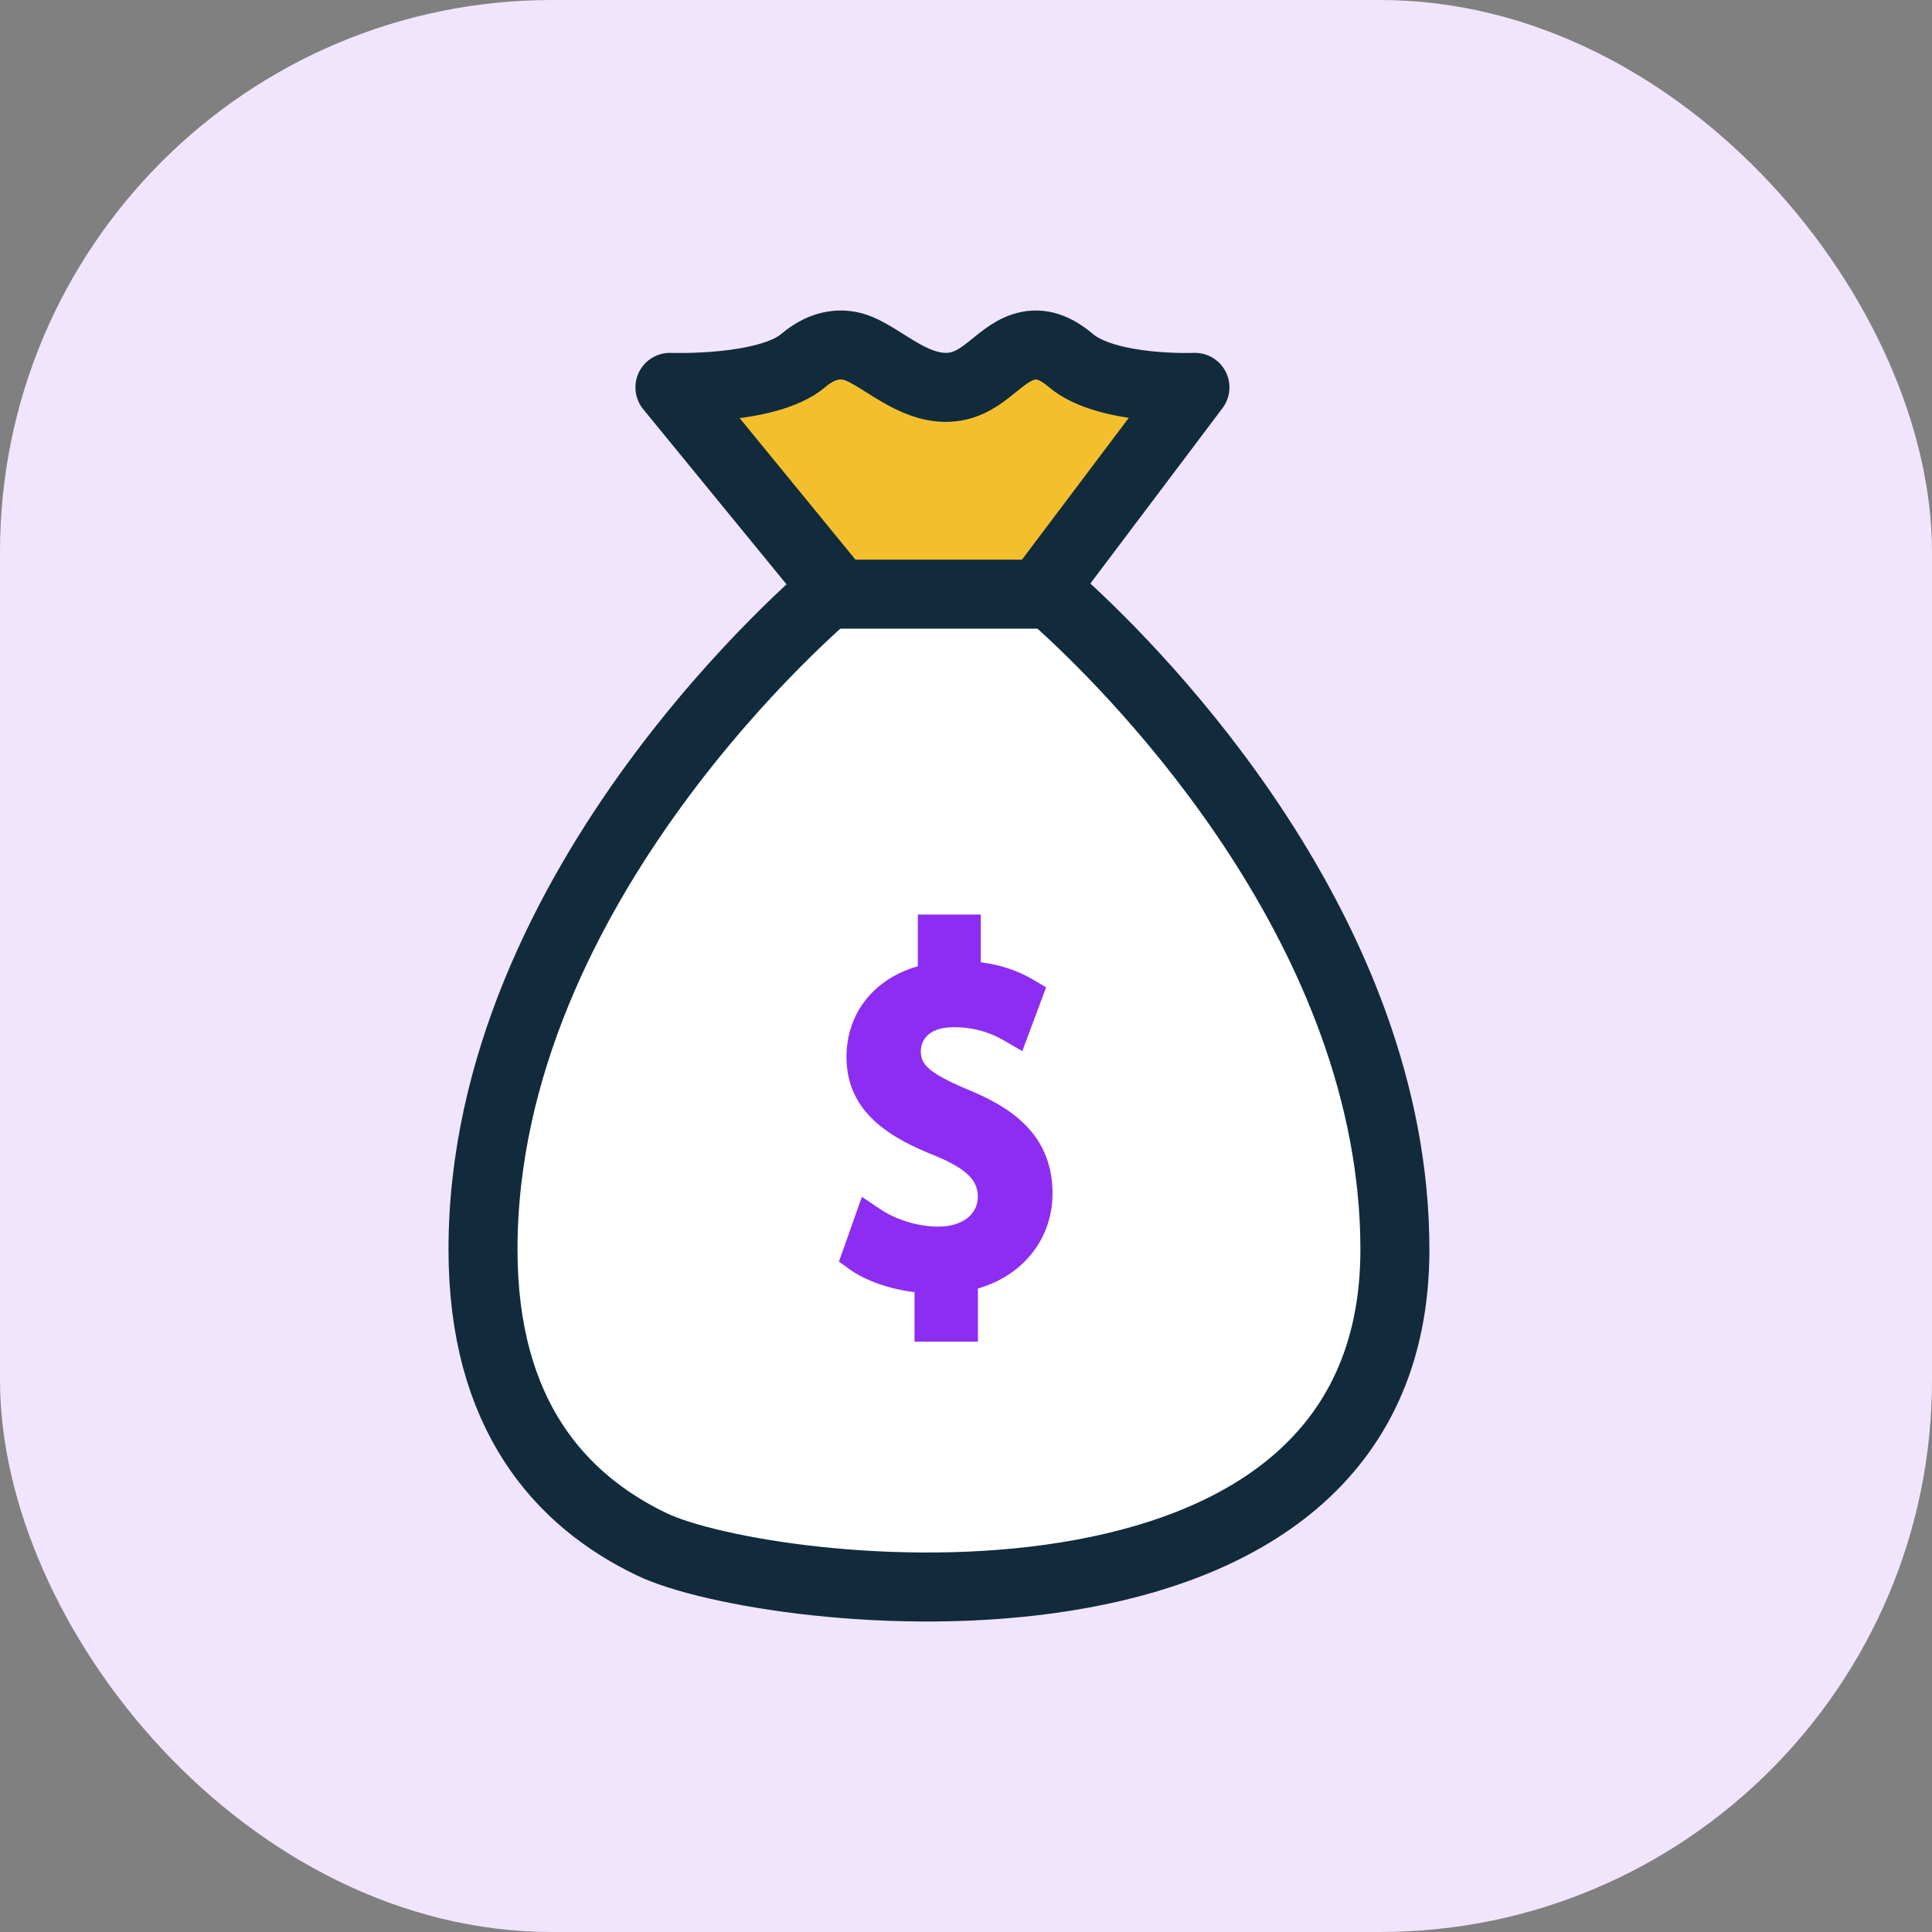
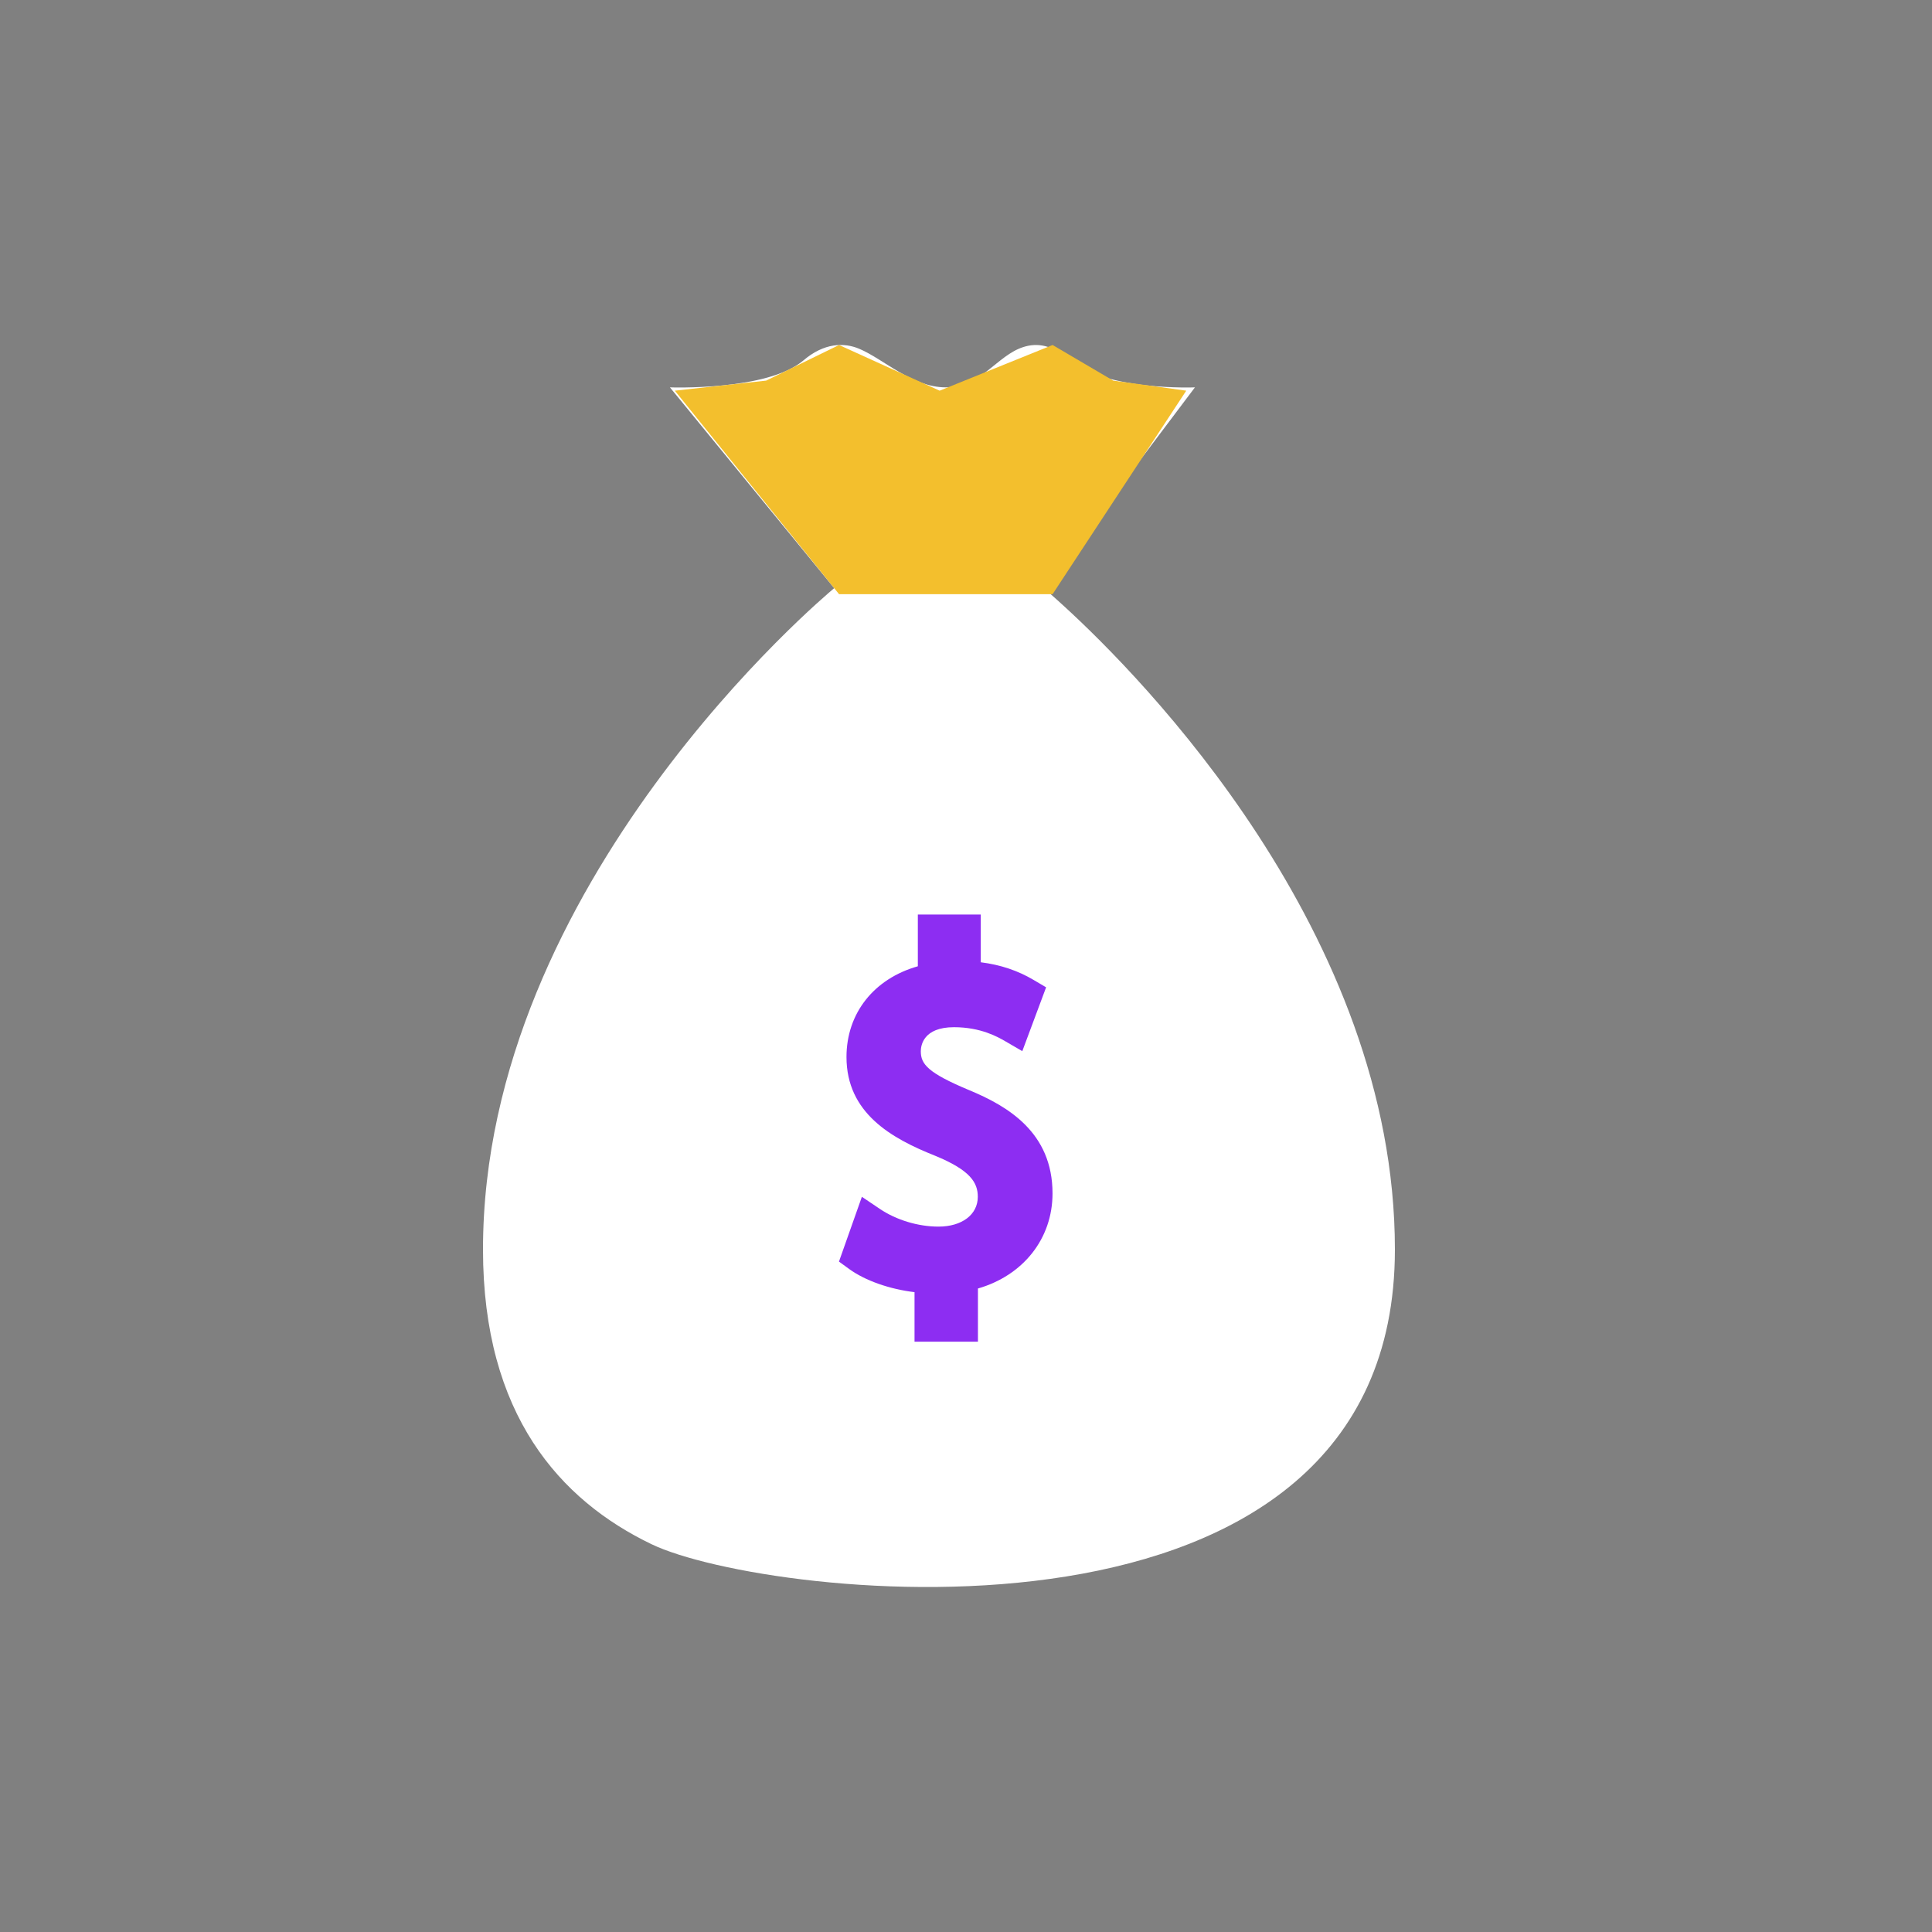
<svg xmlns="http://www.w3.org/2000/svg" width="28" height="28" viewBox="0 0 28 28" fill="none">
  <rect x="0" y="0" width="28" height="28" fill="#808080" stroke="none" />
-   <rect width="28" height="28" rx="8" fill="#F1E5FD" />
  <path fill-rule="evenodd" clip-rule="evenodd" d="M15.425 8.789C15.248 8.626 15.142 8.538 15.126 8.524L17.318 5.614C17.318 5.614 16.04 5.667 15.519 5.224C15.249 4.995 15.032 4.966 14.833 5.029C14.446 5.151 14.223 5.614 13.707 5.614C13.221 5.614 12.809 5.205 12.453 5.055C12.233 4.962 11.944 4.967 11.643 5.224C11.122 5.667 9.709 5.614 9.709 5.614L12.09 8.524C11.948 8.642 7 12.791 7 18.109C7 20.503 8.118 21.743 9.443 22.38C11.103 23.179 20.216 24.252 20.216 18.109C20.216 13.519 16.527 9.797 15.425 8.789Z" fill="white" />
  <path d="M9.78 5.662L12.16 8.611H15.255L17.192 5.662L16.133 5.516L15.255 5L13.618 5.662L12.16 5L11.104 5.516L9.78 5.662Z" fill="#F3BF2D" />
  <path fill-rule="evenodd" clip-rule="evenodd" d="M13.345 15.236C13.345 15.154 13.38 14.887 13.826 14.887C14.216 14.887 14.462 15.029 14.568 15.09L14.816 15.234L15.161 14.309L14.983 14.204C14.753 14.067 14.5 13.982 14.214 13.946V13.254H13.302V14.004C12.667 14.184 12.268 14.683 12.268 15.319C12.268 16.13 12.917 16.497 13.55 16.749C14.065 16.96 14.171 17.14 14.171 17.345C14.171 17.603 13.942 17.777 13.601 17.777C13.306 17.777 12.989 17.681 12.751 17.52L12.491 17.345L12.159 18.284L12.309 18.393C12.541 18.561 12.895 18.684 13.254 18.727V19.445H14.173V18.674C14.828 18.485 15.254 17.953 15.254 17.296C15.254 16.412 14.606 16.031 14.043 15.798C13.446 15.548 13.345 15.422 13.345 15.236Z" fill="#8D2DF2" />
-   <path fill-rule="evenodd" clip-rule="evenodd" d="M15.425 8.789C15.248 8.626 15.142 8.538 15.126 8.524L17.318 5.614C17.318 5.614 16.04 5.667 15.519 5.224C15.249 4.995 15.032 4.966 14.833 5.029C14.446 5.151 14.223 5.614 13.707 5.614C13.221 5.614 12.809 5.205 12.453 5.055C12.233 4.962 11.944 4.967 11.643 5.224C11.122 5.667 9.709 5.614 9.709 5.614L12.09 8.524C11.948 8.642 7 12.791 7 18.109C7 20.503 8.118 21.743 9.443 22.38C11.103 23.179 20.216 24.252 20.216 18.109C20.216 13.519 16.527 9.797 15.425 8.789Z" stroke="#112B3C" stroke-linecap="round" stroke-linejoin="round" />
-   <path d="M12.159 8.611H15.254" stroke="#112B3C" />
</svg>